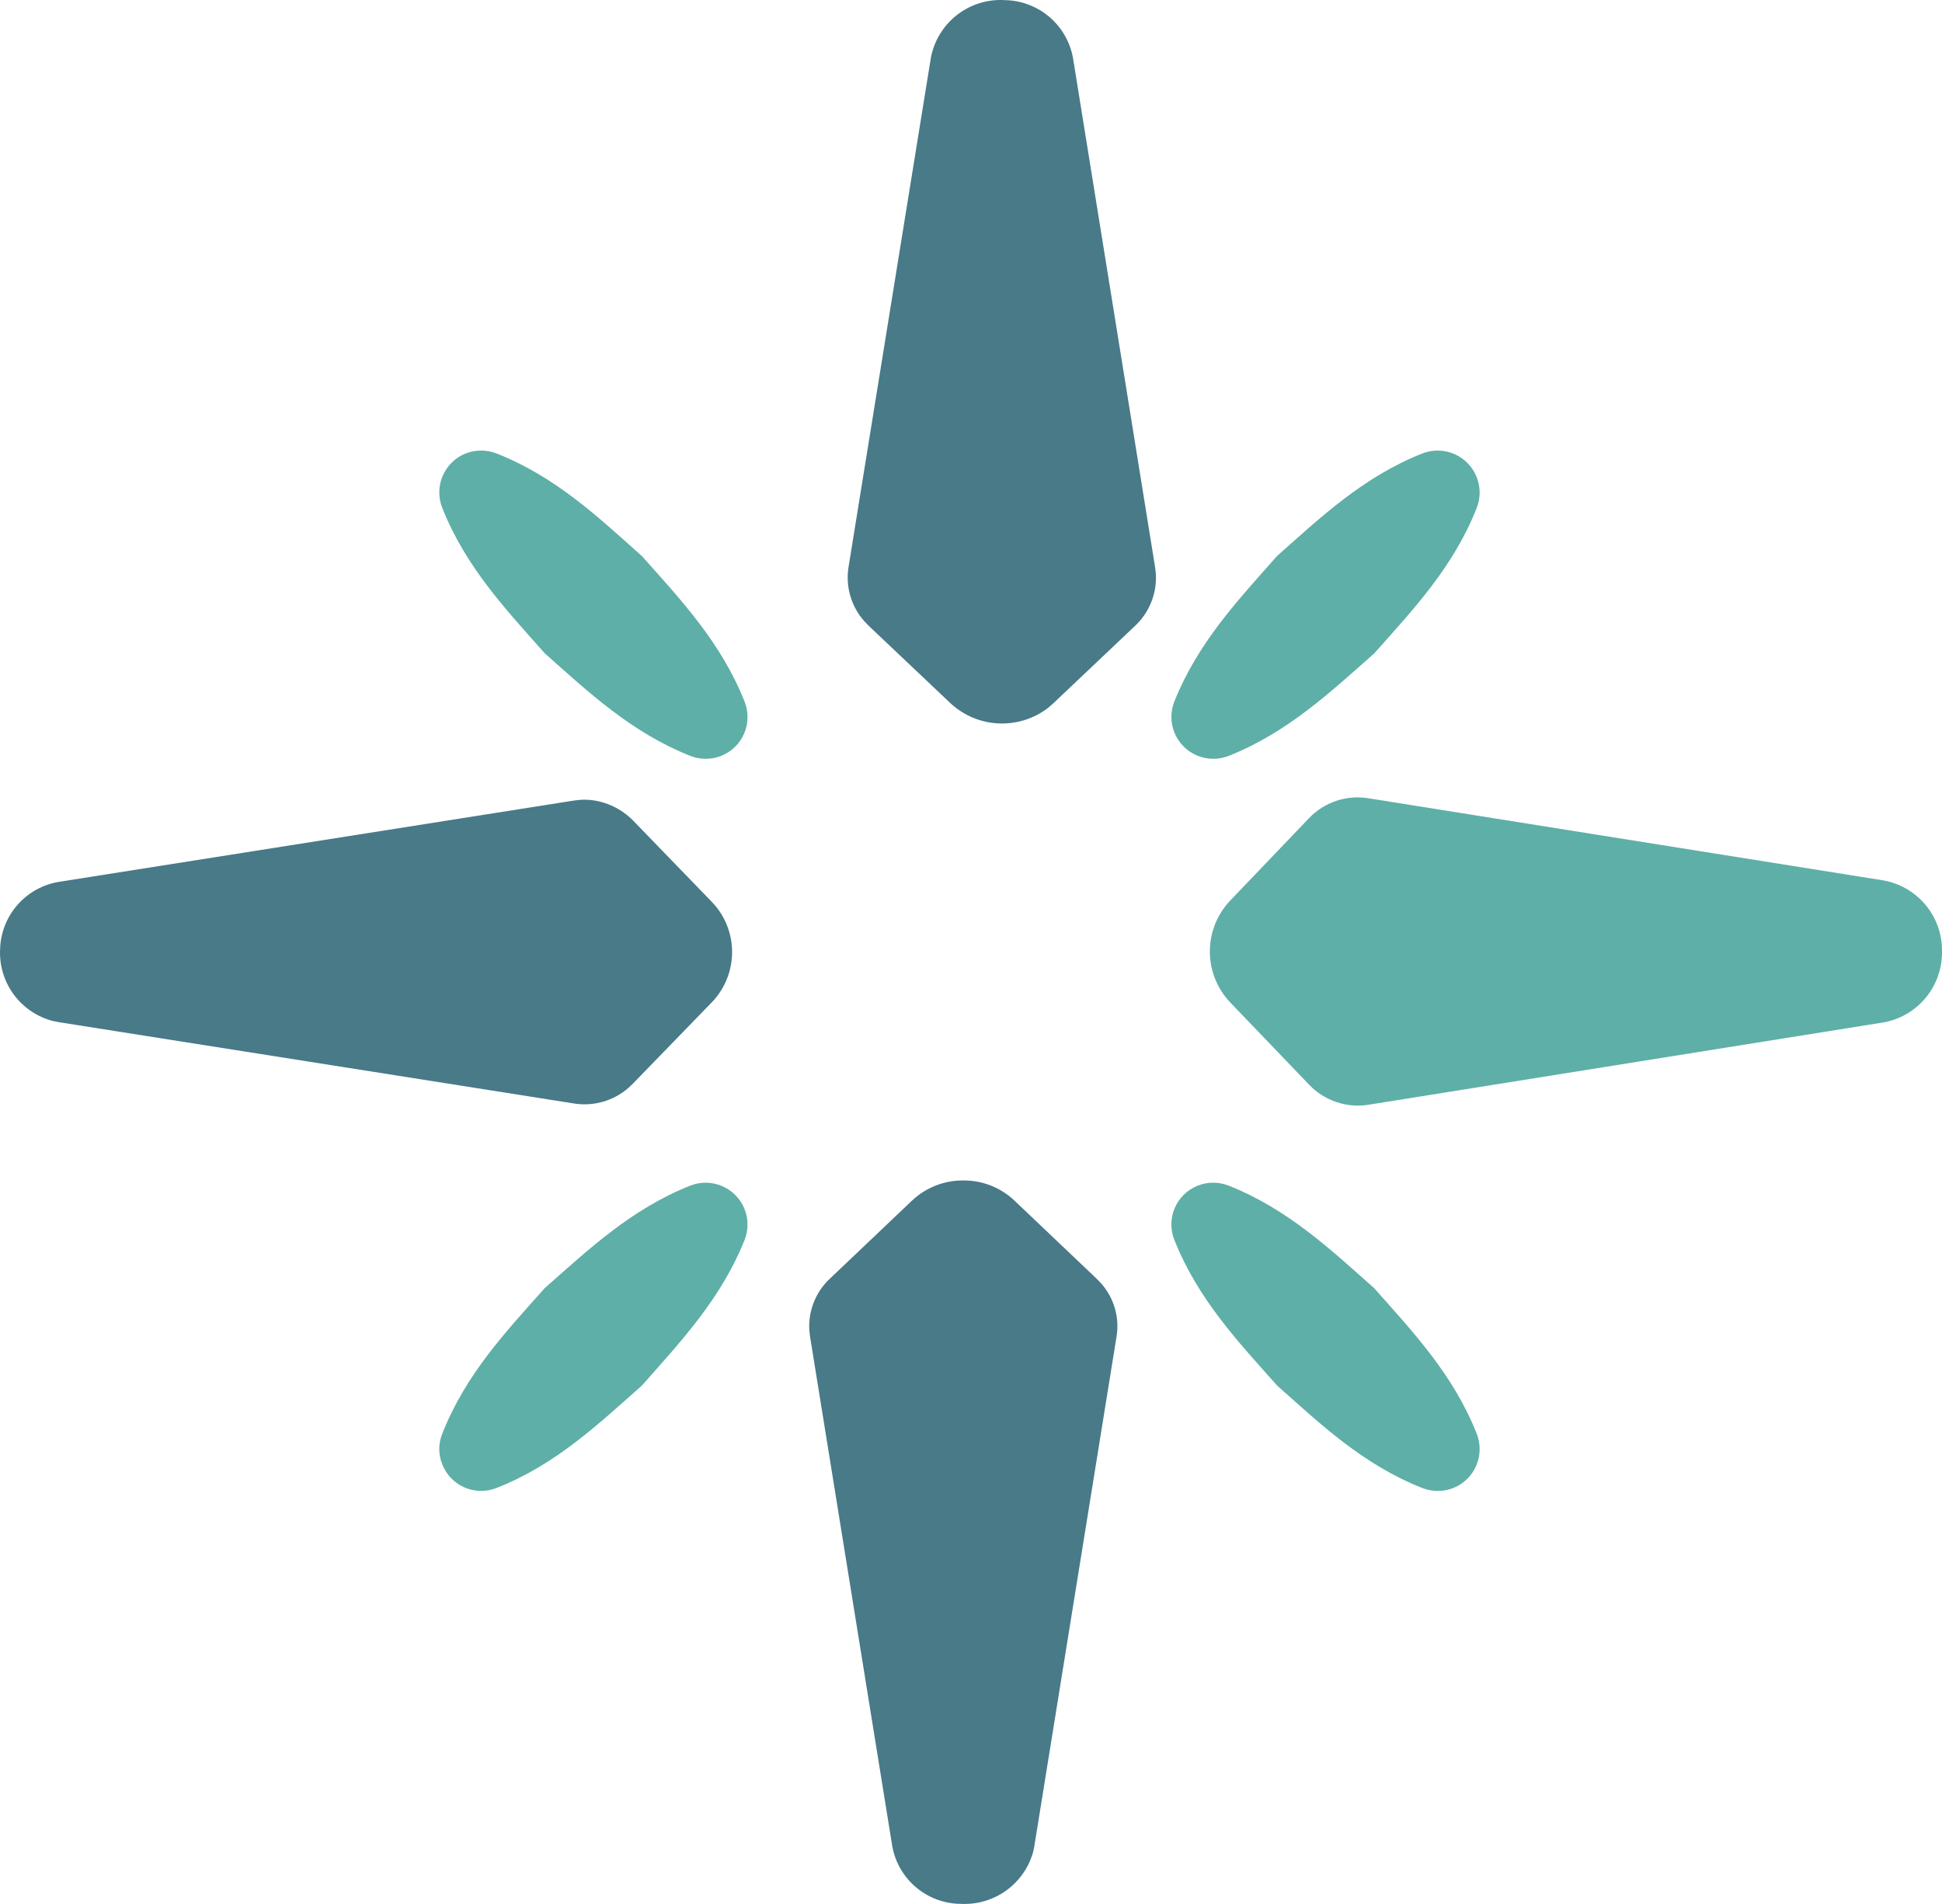
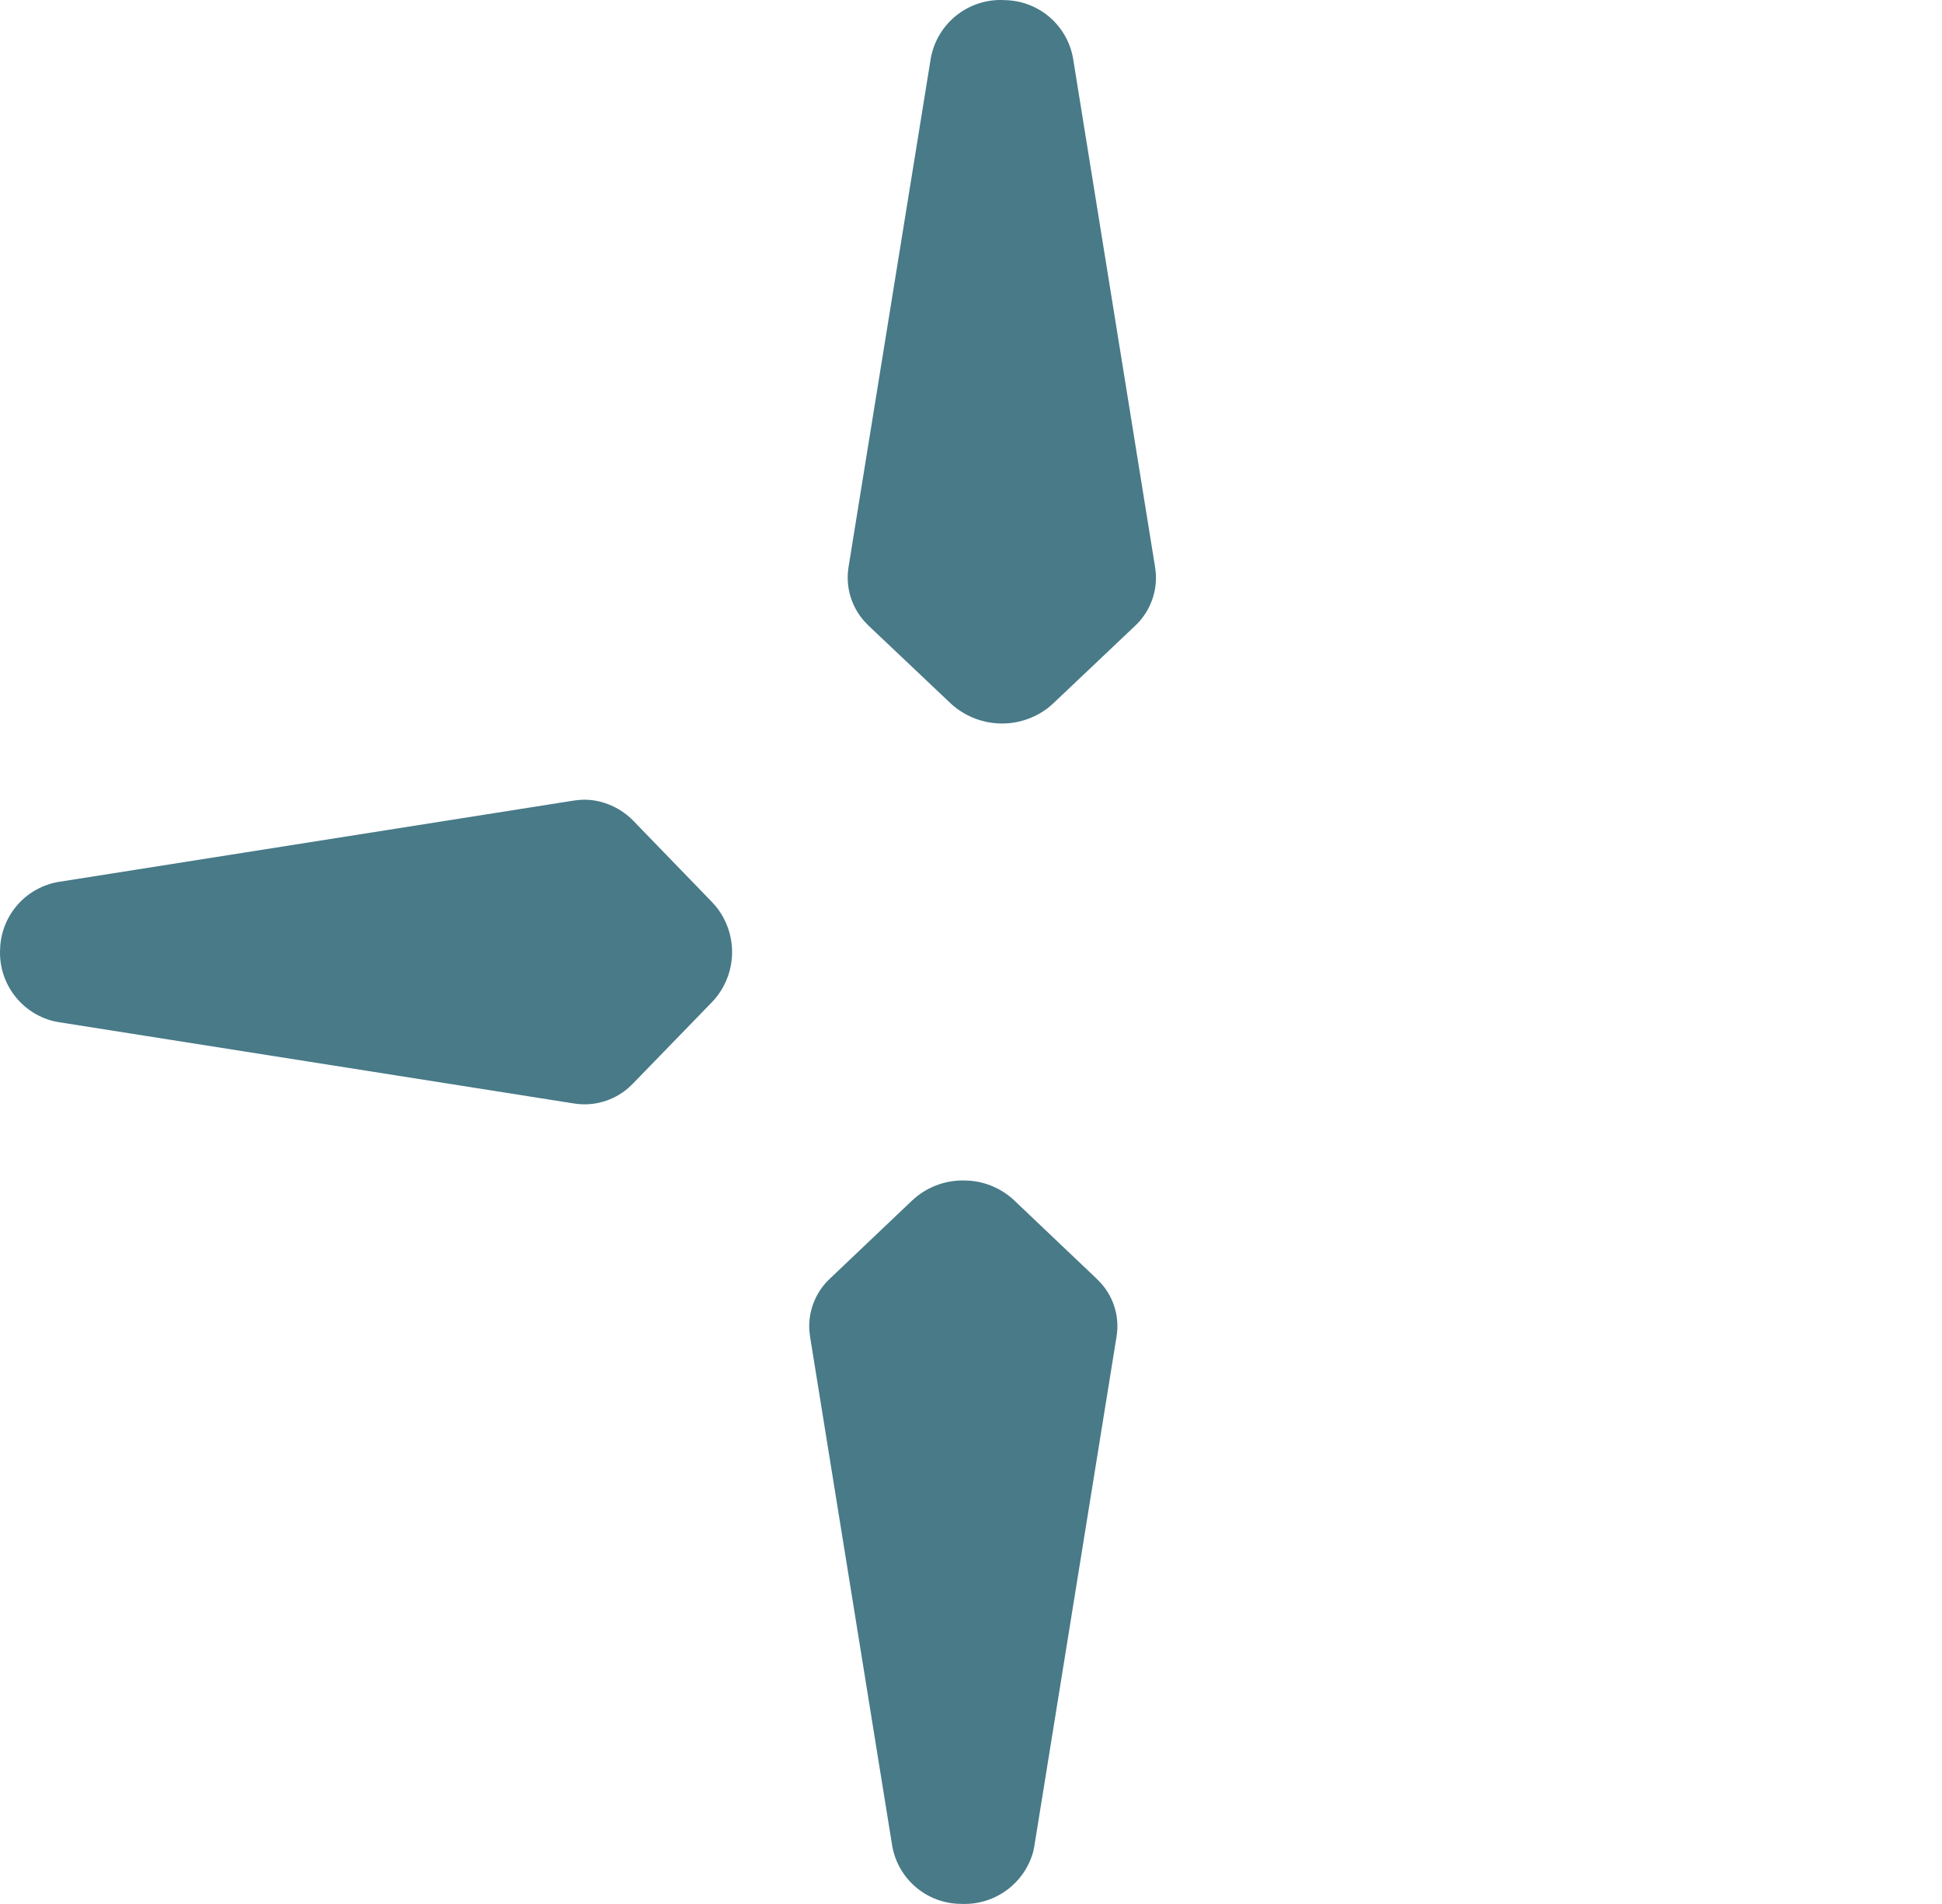
<svg xmlns="http://www.w3.org/2000/svg" width="152" height="149.019" viewBox="0 0 152 149.019">
  <defs>
    <clipPath id="clip-path">
      <path id="路径_68" data-name="路径 68" d="M597.42-76l.495.021a5.512,5.512,0,0,1,5.067,4.509l6.43,39.881.057.5a5.16,5.16,0,0,1-1.629,4.074l-6.433,6.095-.377.325a5.923,5.923,0,0,1-7.594-.325L587-27.014l-.362-.376a5.149,5.149,0,0,1-1.228-4.2l6.448-39.881A5.552,5.552,0,0,1,597.42-76ZM564.727-13.412l.467.021a5.494,5.494,0,0,1,3.354,1.609l6.167,6.369.332.373a5.667,5.667,0,0,1-.332,7.487L568.549,8.8l-.38.361a5.229,5.229,0,0,1-4.234,1.207L523.584,4l-.452-.092A5.525,5.525,0,0,1,519-1.49l.021-.486a5.5,5.5,0,0,1,4.563-5l40.35-6.369A6.459,6.459,0,0,1,564.727-13.412Zm29.655,29.8.54.024a5.734,5.734,0,0,1,3.447,1.526l6.433,6.113.332.34a5.027,5.027,0,0,1,1.255,4.235L599.956,68.5l-.091.444a5.571,5.571,0,0,1-5.483,4.071L593.894,73a5.49,5.49,0,0,1-5.055-4.494l-6.433-39.875-.06-.507a5.113,5.113,0,0,1,1.631-4.068l6.433-6.113A5.773,5.773,0,0,1,594.383,16.392Z" transform="translate(-519 76)" fill="none" clip-rule="evenodd" />
    </clipPath>
    <clipPath id="clip-path-2">
      <rect id="矩形_194" data-name="矩形 194" width="3313.705" height="3059.554" fill="none" />
    </clipPath>
    <clipPath id="clip-path-3">
-       <path id="路径_69" data-name="路径 69" d="M612.2-61.919a3.252,3.252,0,0,1,0,2.413c-1.825,4.641-4.985,7.959-8.016,11.379-3.435,3.031-6.768,6.18-11.379,8.019a3.285,3.285,0,0,1-4.267-1.828,3.293,3.293,0,0,1,0-2.428c1.852-4.626,5-7.944,8.031-11.379,3.42-3.031,6.738-6.192,11.379-8.031A3.286,3.286,0,0,1,612.2-61.919Zm-76.715-1.855c4.653,1.84,7.959,4.988,11.379,8.034,3.046,3.42,6.192,6.753,8.032,11.382a3.27,3.27,0,0,1-1.825,4.252,3.3,3.3,0,0,1-2.431,0c-4.624-1.84-7.959-4.985-11.376-8.019-3.046-3.435-6.192-6.753-8.031-11.394a3.281,3.281,0,0,1,1.84-4.255A3.329,3.329,0,0,1,535.481-63.773ZM603.7-36.79l40.335,6.433A5.565,5.565,0,0,1,648.62-24.8a5.558,5.558,0,0,1-4.584,5.558L603.7-12.793a5.269,5.269,0,0,1-4.629-1.589L592.9-20.815a5.783,5.783,0,0,1,0-7.956l6.168-6.448A5.248,5.248,0,0,1,603.7-36.79ZM554.895-4.635a3.293,3.293,0,0,1,0,2.428c-1.852,4.626-5,7.947-8.028,11.382-3.435,3.034-6.738,6.195-11.379,8.019a3.264,3.264,0,0,1-4.249-1.84,3.181,3.181,0,0,1,0-2.413c1.825-4.641,4.97-7.962,8.013-11.385,3.435-3.031,6.768-6.177,11.379-8.019A3.283,3.283,0,0,1,554.895-4.635Zm37.9-1.831c4.624,1.84,7.959,4.985,11.376,8.019,3.046,3.435,6.191,6.753,8.031,11.394a3.281,3.281,0,0,1-1.84,4.255,3.329,3.329,0,0,1-2.413,0c-4.653-1.84-7.959-4.988-11.379-8.034-3.047-3.42-6.192-6.753-8.032-11.382a3.27,3.27,0,0,1,1.825-4.252A3.3,3.3,0,0,1,592.792-6.465Z" transform="translate(-531 64)" fill="none" clip-rule="evenodd" />
+       <path id="路径_69" data-name="路径 69" d="M612.2-61.919a3.252,3.252,0,0,1,0,2.413c-1.825,4.641-4.985,7.959-8.016,11.379-3.435,3.031-6.768,6.18-11.379,8.019a3.285,3.285,0,0,1-4.267-1.828,3.293,3.293,0,0,1,0-2.428c1.852-4.626,5-7.944,8.031-11.379,3.42-3.031,6.738-6.192,11.379-8.031A3.286,3.286,0,0,1,612.2-61.919Zm-76.715-1.855c4.653,1.84,7.959,4.988,11.379,8.034,3.046,3.42,6.192,6.753,8.032,11.382a3.27,3.27,0,0,1-1.825,4.252,3.3,3.3,0,0,1-2.431,0c-4.624-1.84-7.959-4.985-11.376-8.019-3.046-3.435-6.192-6.753-8.031-11.394a3.281,3.281,0,0,1,1.84-4.255A3.329,3.329,0,0,1,535.481-63.773ZM603.7-36.79A5.565,5.565,0,0,1,648.62-24.8a5.558,5.558,0,0,1-4.584,5.558L603.7-12.793a5.269,5.269,0,0,1-4.629-1.589L592.9-20.815a5.783,5.783,0,0,1,0-7.956l6.168-6.448A5.248,5.248,0,0,1,603.7-36.79ZM554.895-4.635a3.293,3.293,0,0,1,0,2.428c-1.852,4.626-5,7.947-8.028,11.382-3.435,3.034-6.738,6.195-11.379,8.019a3.264,3.264,0,0,1-4.249-1.84,3.181,3.181,0,0,1,0-2.413c1.825-4.641,4.97-7.962,8.013-11.385,3.435-3.031,6.768-6.177,11.379-8.019A3.283,3.283,0,0,1,554.895-4.635Zm37.9-1.831c4.624,1.84,7.959,4.985,11.376,8.019,3.046,3.435,6.191,6.753,8.031,11.394a3.281,3.281,0,0,1-1.84,4.255,3.329,3.329,0,0,1-2.413,0c-4.653-1.84-7.959-4.988-11.379-8.034-3.047-3.42-6.192-6.753-8.032-11.382a3.27,3.27,0,0,1,1.825-4.252A3.3,3.3,0,0,1,592.792-6.465Z" transform="translate(-531 64)" fill="none" clip-rule="evenodd" />
    </clipPath>
    <clipPath id="clip-path-4">
      <rect id="矩形_196" data-name="矩形 196" width="3313.705" height="3096.016" fill="none" />
    </clipPath>
  </defs>
  <g id="_152" data-name="152" transform="translate(-519 76)">
    <g id="组_213" data-name="组 213" transform="translate(519 -76)">
      <g id="组_212" data-name="组 212" clip-path="url(#clip-path)">
        <g id="组_211" data-name="组 211" transform="translate(-338.627 -372.883)">
          <g id="组_210" data-name="组 210" transform="translate(0 0)" clip-path="url(#clip-path-2)">
            <rect id="矩形_193" data-name="矩形 193" width="96.592" height="154.98" transform="translate(335.611 369.903)" fill="#487a88" />
          </g>
        </g>
      </g>
    </g>
    <g id="组_217" data-name="组 217" transform="translate(553.38 -40.736)">
      <g id="组_216" data-name="组 216" transform="translate(0 0)" clip-path="url(#clip-path-3)">
        <g id="组_215" data-name="组 215" transform="translate(-374.818 -413.517)">
          <g id="组_214" data-name="组 214" clip-path="url(#clip-path-4)">
-             <rect id="矩形_195" data-name="矩形 195" width="124.084" height="88.336" transform="translate(371.37 410.068)" fill="#5eafa7" />
-           </g>
+             </g>
        </g>
      </g>
    </g>
  </g>
</svg>